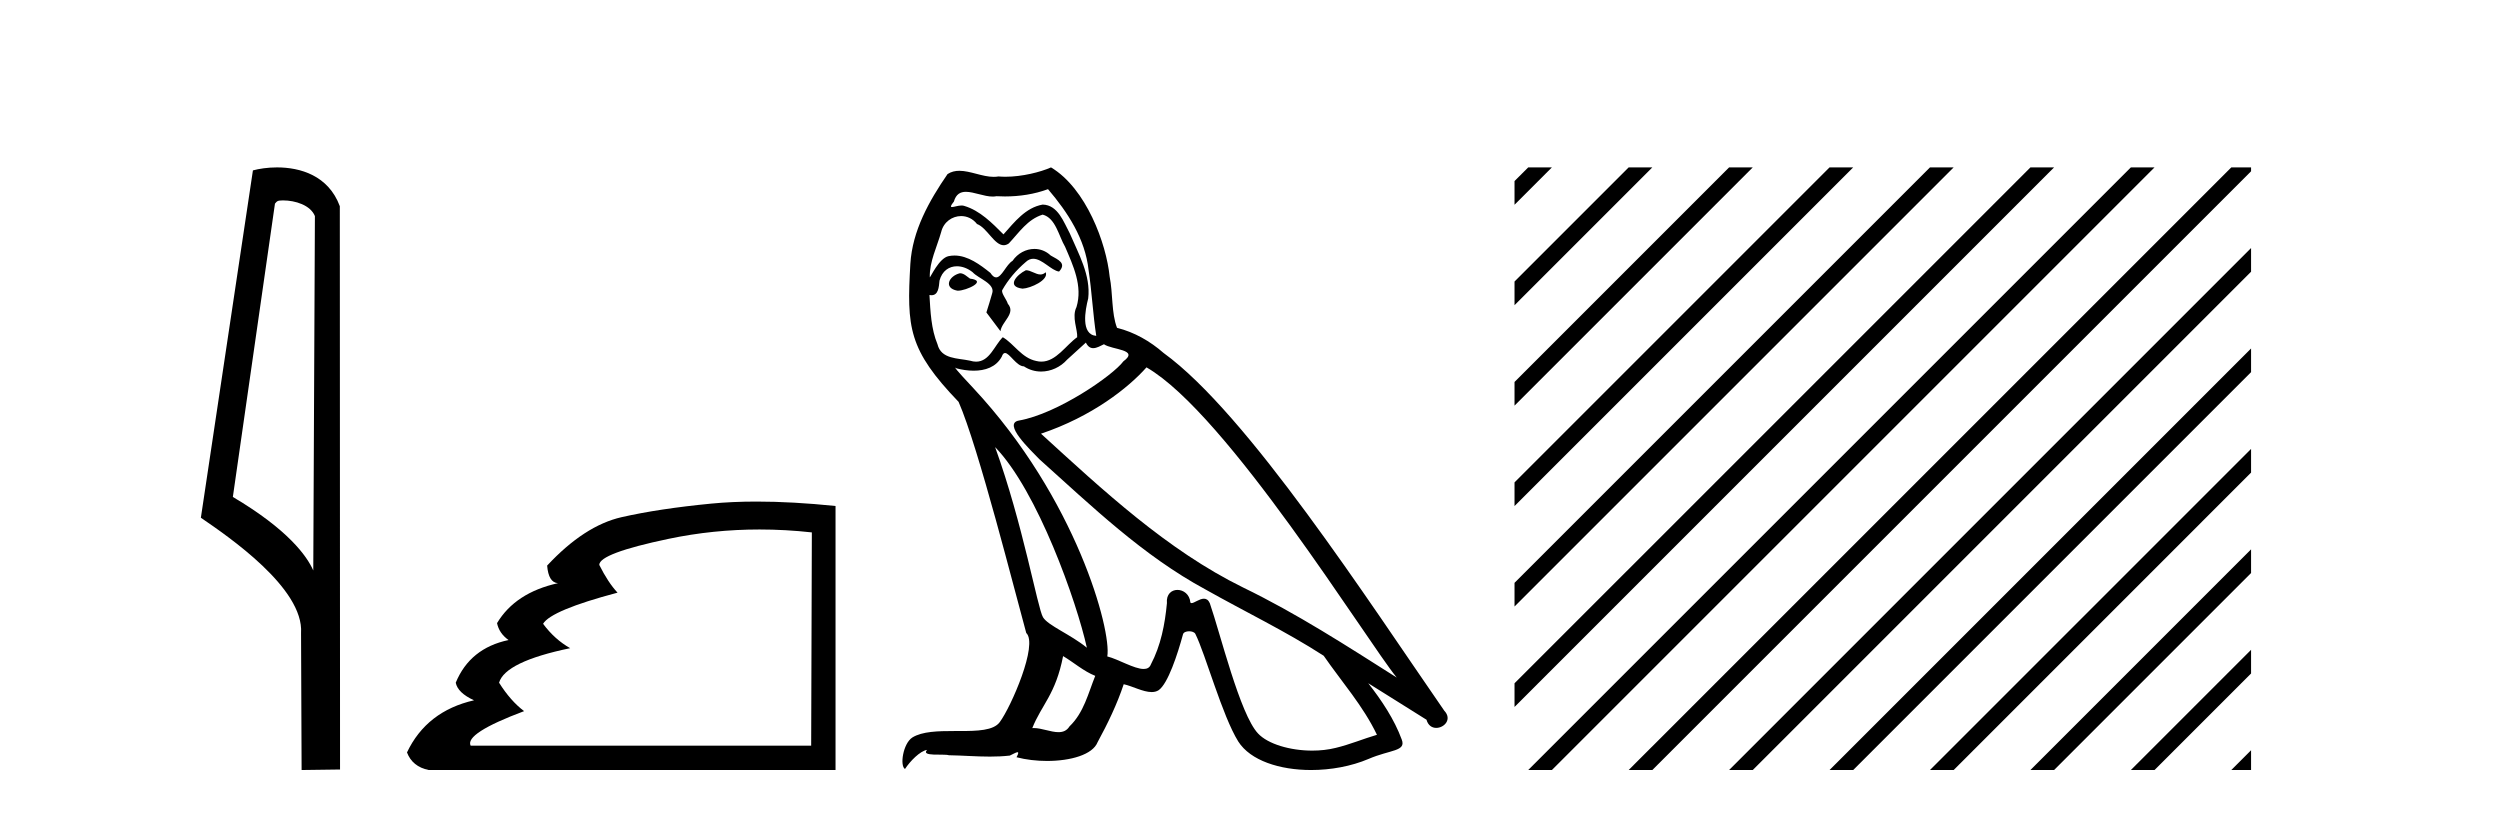
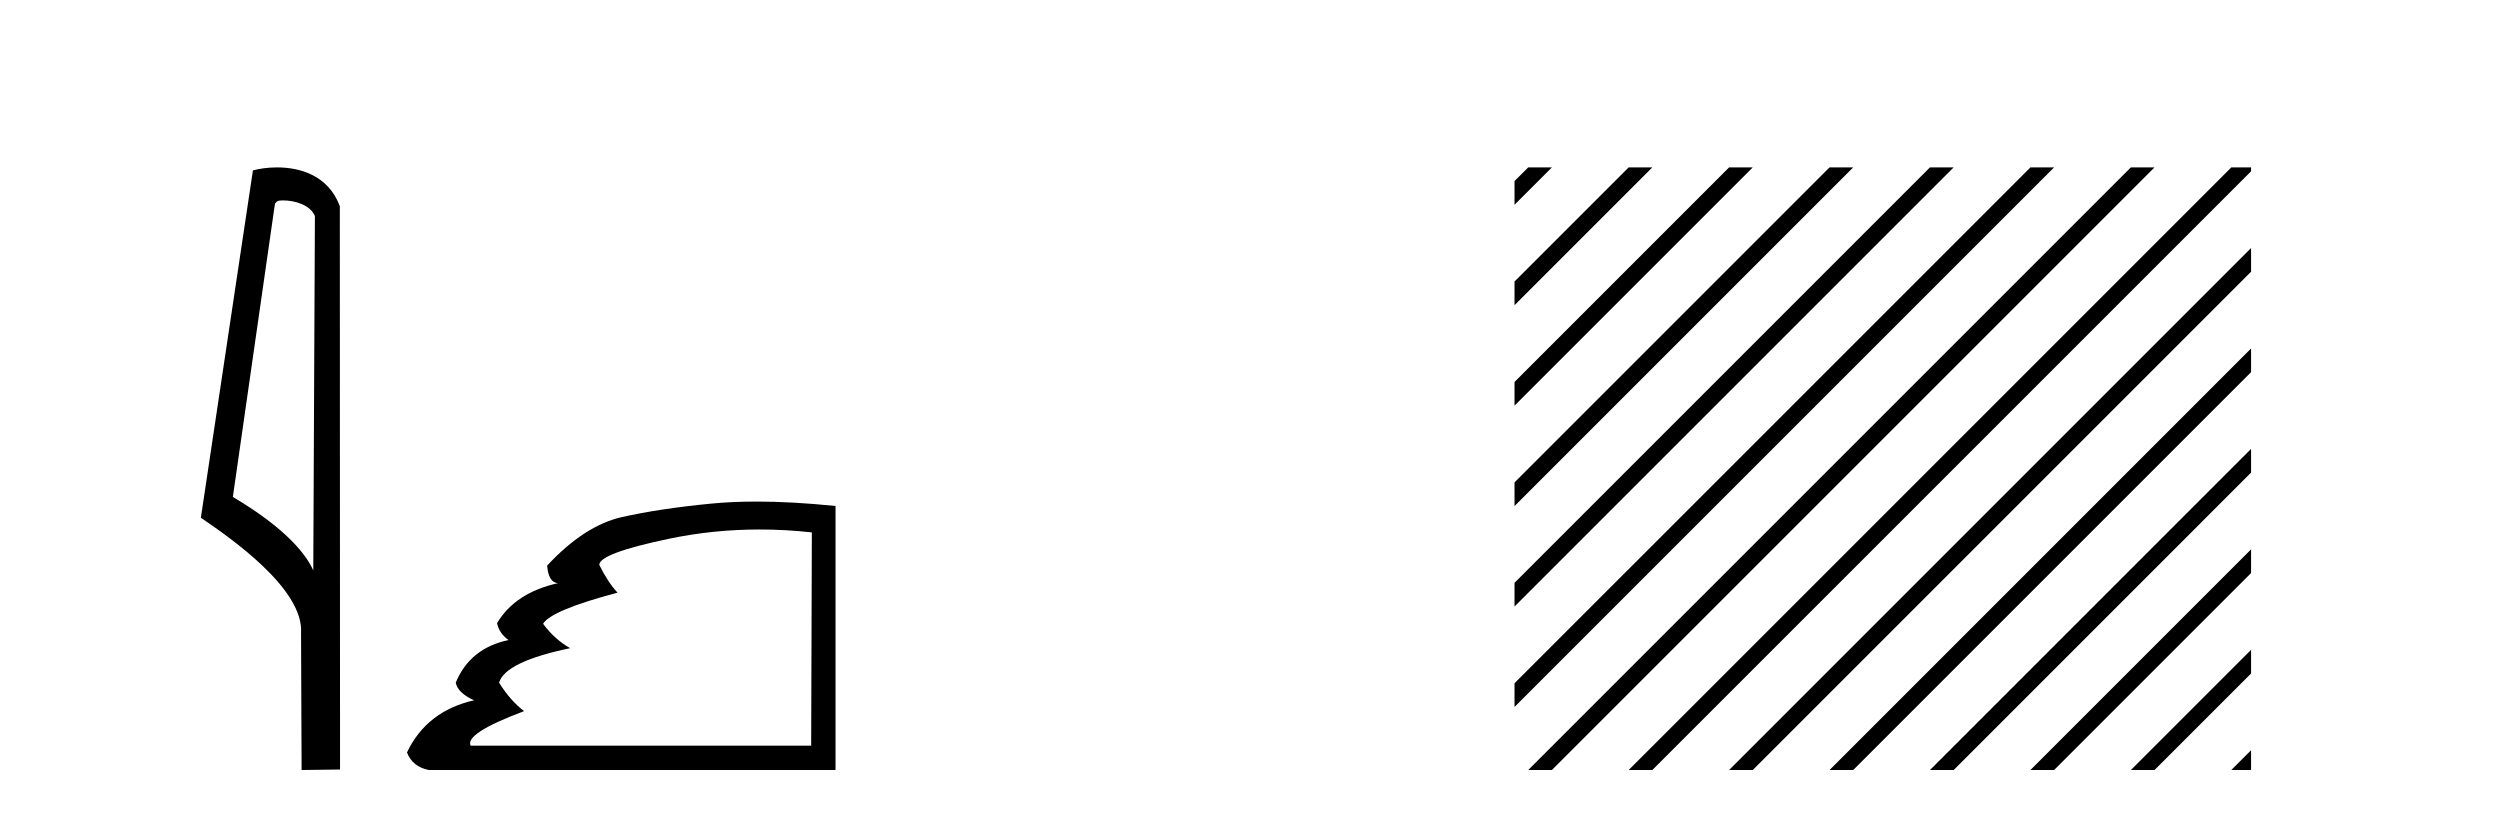
<svg xmlns="http://www.w3.org/2000/svg" width="126.0" height="41.0">
  <path d="M 14.259 10.1 C 14.884 10.1 15.648 10.34 15.871 10.89 L 15.789 28.751 L 15.789 28.751 C 15.473 28.034 14.531 26.699 11.736 25.046 L 13.858 10.263 C 13.958 10.157 13.955 10.1 14.259 10.1 ZM 15.789 28.751 L 15.789 28.751 C 15.789 28.751 15.789 28.751 15.789 28.751 L 15.789 28.751 L 15.789 28.751 ZM 13.962 8.437 C 13.484 8.437 13.053 8.505 12.747 8.588 L 10.124 26.094 C 11.512 27.044 15.325 29.648 15.173 31.91 L 15.201 38.809 L 17.138 38.783 L 17.127 10.393 C 16.551 8.837 15.12 8.437 13.962 8.437 Z" style="fill:#000000;stroke:none" />
  <path d="M 38.281 26.686 Q 39.585 26.686 40.917 26.833 L 40.883 37.581 L 23.72 37.581 Q 23.413 36.967 26.415 35.841 Q 25.733 35.329 25.153 34.408 Q 25.46 33.35 28.736 32.668 Q 27.951 32.224 27.371 31.439 Q 27.78 30.757 31.124 29.87 Q 30.646 29.358 30.203 28.471 Q 30.203 27.891 33.7 27.157 Q 35.945 26.686 38.281 26.686 ZM 38.131 25.279 Q 36.898 25.279 35.833 25.383 Q 33.206 25.639 31.329 26.065 Q 29.452 26.492 27.576 28.505 Q 27.644 29.358 28.121 29.392 Q 25.972 29.87 25.051 31.405 Q 25.153 31.917 25.631 32.258 Q 23.686 32.668 22.969 34.408 Q 23.072 34.92 23.89 35.295 Q 21.502 35.841 20.512 37.922 Q 20.785 38.639 21.604 38.809 L 42.111 38.809 L 42.111 25.502 Q 39.94 25.279 38.131 25.279 Z" style="fill:#000000;stroke:none" />
-   <path d="M 51.706 13.619 C 51.25 13.839 50.693 14.447 51.537 14.548 C 51.942 14.531 52.871 14.109 52.702 13.721 L 52.702 13.721 C 52.615 13.804 52.526 13.834 52.436 13.834 C 52.197 13.834 51.952 13.619 51.706 13.619 ZM 48.38 13.771 C 47.823 13.906 47.536 14.514 48.245 14.649 C 48.257 14.65 48.269 14.651 48.282 14.651 C 48.69 14.651 49.803 14.156 48.887 14.042 C 48.735 13.94 48.583 13.771 48.38 13.771 ZM 52.82 9.534 C 53.816 10.699 54.694 12.049 54.863 13.603 C 55.032 14.717 55.082 15.831 55.251 16.928 C 54.458 16.861 54.694 15.628 54.846 15.038 C 54.981 13.873 54.356 12.792 53.917 11.762 C 53.614 11.205 53.327 10.328 52.55 10.311 C 51.689 10.463 51.132 11.189 50.575 11.813 C 50.001 11.239 49.393 10.615 48.6 10.378 C 48.558 10.363 48.512 10.357 48.463 10.357 C 48.285 10.357 48.077 10.435 47.981 10.435 C 47.898 10.435 47.899 10.377 48.076 10.159 C 48.184 9.78 48.406 9.668 48.682 9.668 C 49.083 9.668 49.597 9.907 50.031 9.907 C 50.096 9.907 50.159 9.901 50.22 9.889 C 50.363 9.897 50.506 9.901 50.649 9.901 C 51.387 9.901 52.127 9.789 52.82 9.534 ZM 52.55 10.817 C 53.208 10.986 53.36 11.898 53.681 12.438 C 54.086 13.383 54.576 14.413 54.255 15.476 C 54.002 15.983 54.323 16.624 54.289 16.996 C 53.726 17.391 53.231 18.226 52.484 18.226 C 52.402 18.226 52.318 18.216 52.229 18.194 C 51.487 18.042 51.115 17.333 50.541 16.996 C 50.126 17.397 49.88 18.228 49.195 18.228 C 49.101 18.228 48.999 18.212 48.887 18.178 C 48.262 18.042 47.435 18.11 47.249 17.35 C 46.928 16.574 46.895 15.713 46.844 14.869 L 46.844 14.869 C 46.881 14.876 46.915 14.879 46.947 14.879 C 47.289 14.879 47.32 14.483 47.351 14.143 C 47.482 13.649 47.836 13.42 48.229 13.42 C 48.494 13.42 48.777 13.524 49.022 13.721 C 49.309 14.042 50.187 14.295 50.001 14.801 C 49.917 15.105 49.815 15.426 49.714 15.747 L 50.423 16.692 C 50.49 16.202 51.216 15.797 50.794 15.308 C 50.727 15.088 50.474 14.801 50.507 14.632 C 50.811 14.092 51.216 13.619 51.689 13.214 C 51.817 13.09 51.946 13.042 52.076 13.042 C 52.529 13.042 52.984 13.635 53.377 13.687 C 53.766 13.265 53.343 13.096 52.955 12.877 C 52.715 12.65 52.424 12.546 52.134 12.546 C 51.712 12.546 51.291 12.766 51.031 13.147 C 50.71 13.339 50.487 13.98 50.205 13.98 C 50.116 13.98 50.022 13.917 49.917 13.755 C 49.401 13.342 48.783 12.879 48.108 12.879 C 48.008 12.879 47.908 12.889 47.806 12.91 C 47.329 13.009 46.899 13.976 46.863 13.976 C 46.862 13.976 46.861 13.975 46.861 13.974 C 46.844 13.181 47.215 12.472 47.435 11.695 C 47.557 11.185 47.995 10.89 48.441 10.89 C 48.732 10.89 49.028 11.016 49.241 11.29 C 49.744 11.476 50.112 12.359 50.585 12.359 C 50.668 12.359 50.754 12.332 50.845 12.269 C 51.368 11.712 51.79 11.053 52.55 10.817 ZM 50.153 22.533 C 52.297 24.744 54.272 30.349 54.778 32.645 C 53.951 31.97 52.82 31.531 52.567 31.109 C 52.297 30.67 51.554 26.399 50.153 22.533 ZM 57.783 18.515 C 61.835 20.845 68.891 32.307 70.394 34.148 C 67.862 32.544 65.363 30.923 62.645 29.606 C 58.83 27.733 55.572 24.694 52.466 21.858 C 55.032 20.997 56.872 19.545 57.783 18.515 ZM 53.58 33.067 C 54.12 33.388 54.61 33.827 55.2 34.063 C 54.846 34.941 54.626 35.92 53.901 36.612 C 53.764 36.832 53.57 36.901 53.347 36.901 C 52.963 36.901 52.497 36.694 52.107 36.694 C 52.08 36.694 52.053 36.695 52.027 36.697 C 52.499 35.515 53.208 34.992 53.58 33.067 ZM 54.728 17.266 C 54.83 17.478 54.96 17.547 55.099 17.547 C 55.281 17.547 55.476 17.427 55.639 17.35 C 56.045 17.637 57.446 17.604 56.619 18.211 C 56.095 18.92 53.298 20.854 51.356 21.195 C 50.517 21.342 51.925 22.668 52.381 23.141 C 55.015 25.504 57.598 28.003 60.755 29.708 C 62.73 30.822 64.806 31.818 66.714 33.05 C 67.625 34.367 68.706 35.582 69.398 37.034 C 68.706 37.237 68.031 37.524 67.321 37.693 C 66.947 37.787 66.542 37.831 66.136 37.831 C 65.021 37.831 63.9 37.499 63.405 36.967 C 62.493 36.005 61.497 31.902 60.974 30.4 C 60.899 30.231 60.794 30.174 60.679 30.174 C 60.451 30.174 60.187 30.397 60.056 30.397 C 60.03 30.397 60.009 30.388 59.995 30.366 C 59.961 29.95 59.641 29.731 59.343 29.731 C 59.047 29.731 58.771 29.946 58.813 30.4 C 58.712 31.463 58.509 32.527 58.003 33.489 C 57.941 33.653 57.811 33.716 57.64 33.716 C 57.161 33.716 56.356 33.221 55.808 33.084 C 56.028 31.784 54.255 25.133 49.056 19.562 C 48.874 19.365 48.081 18.53 48.151 18.53 C 48.159 18.53 48.178 18.541 48.211 18.566 C 48.478 18.635 48.777 18.683 49.074 18.683 C 49.644 18.683 50.202 18.508 50.49 17.975 C 50.534 17.843 50.589 17.792 50.654 17.792 C 50.885 17.792 51.234 18.464 51.605 18.464 C 51.873 18.643 52.173 18.726 52.472 18.726 C 52.961 18.726 53.447 18.504 53.782 18.127 C 54.103 17.84 54.407 17.553 54.728 17.266 ZM 52.972 8.437 C 52.442 8.673 51.512 8.908 50.678 8.908 C 50.557 8.908 50.438 8.903 50.322 8.893 C 50.243 8.907 50.162 8.913 50.081 8.913 C 49.513 8.913 48.901 8.608 48.351 8.608 C 48.142 8.608 47.941 8.652 47.756 8.774 C 46.827 10.125 45.983 11.627 45.882 13.299 C 45.696 16.506 45.781 17.62 48.313 20.254 C 49.309 22.516 51.166 29.893 51.723 31.902 C 52.331 32.476 50.963 35.616 50.389 36.393 C 50.077 36.823 49.254 36.844 48.37 36.844 C 48.274 36.844 48.177 36.844 48.08 36.844 C 47.285 36.844 46.48 36.861 45.983 37.169 C 45.51 37.473 45.342 38.604 45.612 38.756 C 45.865 38.368 46.371 37.845 46.726 37.794 L 46.726 37.794 C 46.388 38.148 47.57 37.98 47.823 38.064 C 48.506 38.075 49.197 38.133 49.89 38.133 C 50.225 38.133 50.56 38.119 50.896 38.081 C 51.048 38.014 51.21 37.911 51.281 37.911 C 51.337 37.911 51.337 37.973 51.233 38.165 C 51.711 38.29 52.248 38.352 52.773 38.352 C 53.954 38.352 55.073 38.037 55.319 37.406 C 55.825 36.477 56.298 35.498 56.635 34.485 C 57.066 34.577 57.608 34.88 58.043 34.88 C 58.17 34.88 58.288 34.854 58.391 34.789 C 58.864 34.468 59.353 32.966 59.623 31.97 C 59.649 31.866 59.79 31.816 59.932 31.816 C 60.069 31.816 60.207 31.862 60.248 31.953 C 60.755 32.966 61.599 36.072 62.409 37.372 C 63.02 38.335 64.502 38.809 66.079 38.809 C 67.072 38.809 68.102 38.622 68.976 38.25 C 70.073 37.777 70.883 37.878 70.647 37.271 C 70.276 36.258 69.634 35.295 68.959 34.435 L 68.959 34.435 C 69.938 35.042 70.917 35.667 71.896 36.275 C 71.977 36.569 72.18 36.686 72.387 36.686 C 72.787 36.686 73.202 36.252 72.791 35.819 C 68.959 30.282 62.865 20.845 58.644 17.789 C 57.969 17.198 57.176 16.743 56.298 16.523 C 56.011 15.78 56.095 14.784 55.926 13.94 C 55.758 12.269 54.745 9.5 52.972 8.437 Z" style="fill:#000000;stroke:none" />
  <path d="M 77.022 8.437 L 76.332 9.126 L 76.332 10.32 L 77.917 8.735 L 78.215 8.437 ZM 82.084 8.437 L 76.332 14.189 L 76.332 15.382 L 82.979 8.735 L 83.277 8.437 ZM 87.146 8.437 L 76.332 19.251 L 76.332 20.444 L 88.041 8.735 L 88.339 8.437 ZM 92.208 8.437 L 76.332 24.313 L 76.332 25.506 L 93.103 8.735 L 93.401 8.437 ZM 97.27 8.437 L 76.332 29.375 L 76.332 30.568 L 98.165 8.735 L 98.464 8.437 ZM 102.333 8.437 L 76.332 34.437 L 76.332 34.437 L 76.332 35.63 L 103.227 8.735 L 103.526 8.437 ZM 107.395 8.437 L 77.32 38.511 L 77.022 38.809 L 78.215 38.809 L 108.289 8.735 L 108.588 8.437 ZM 112.457 8.437 L 82.382 38.511 L 82.084 38.809 L 83.277 38.809 L 113.352 8.735 L 113.454 8.632 L 113.454 8.437 ZM 113.454 12.501 L 87.445 38.511 L 87.146 38.809 L 88.339 38.809 L 113.454 13.694 L 113.454 12.501 ZM 113.454 17.563 L 92.507 38.511 L 92.208 38.809 L 93.401 38.809 L 113.454 18.756 L 113.454 17.563 ZM 113.454 22.625 L 97.569 38.511 L 97.27 38.809 L 98.464 38.809 L 113.454 23.819 L 113.454 22.625 ZM 113.454 27.687 L 102.631 38.511 L 102.333 38.809 L 103.526 38.809 L 113.454 28.881 L 113.454 27.687 ZM 113.454 32.75 L 107.693 38.511 L 107.395 38.809 L 108.588 38.809 L 113.454 33.943 L 113.454 32.75 ZM 113.454 37.812 L 112.755 38.511 L 112.457 38.809 L 113.454 38.809 L 113.454 37.812 Z" style="fill:#000000;stroke:none" />
</svg>